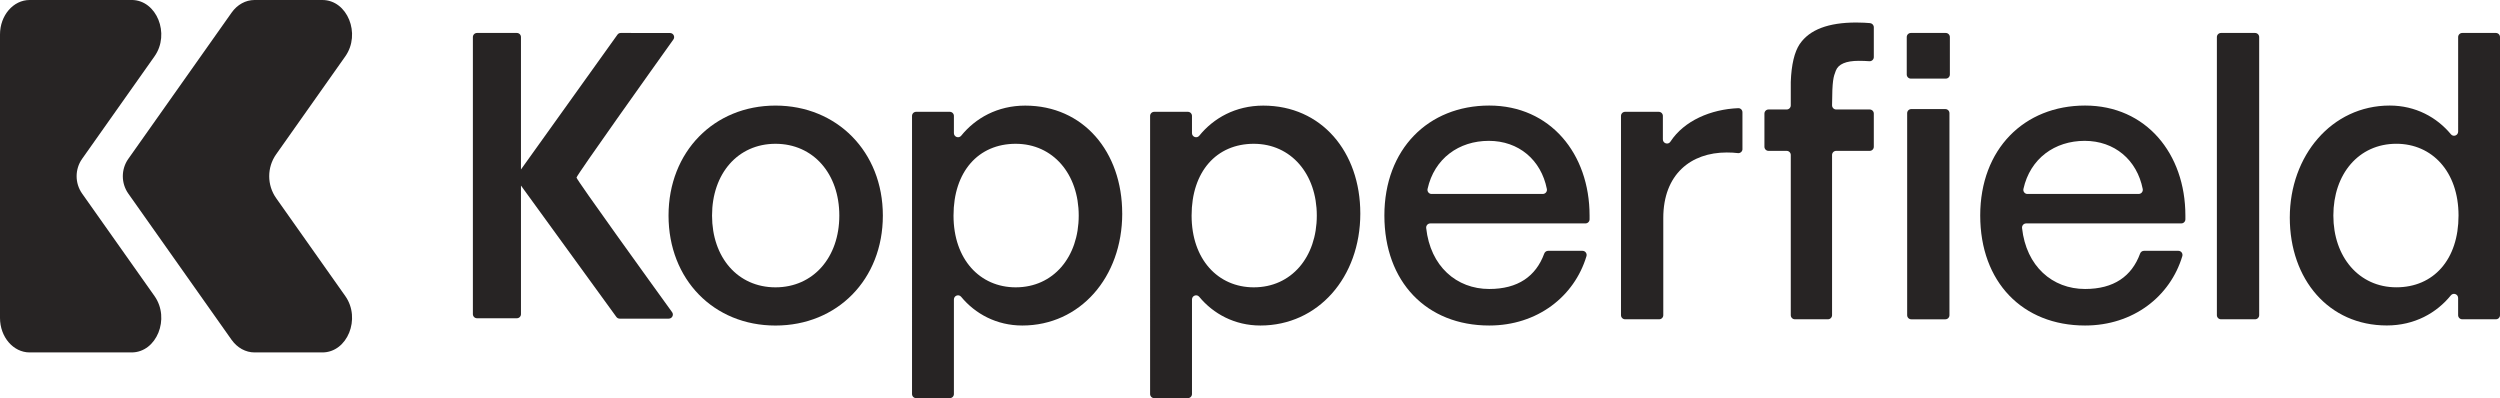
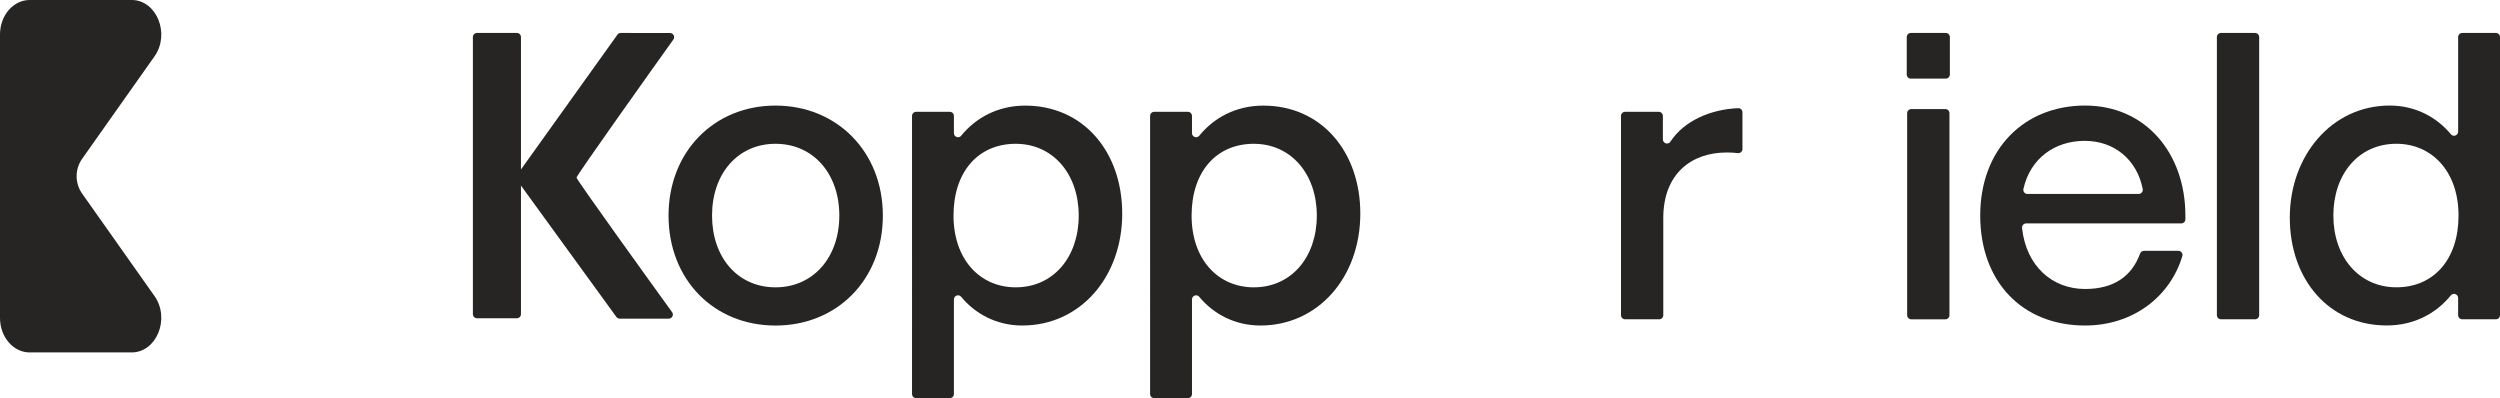
<svg xmlns="http://www.w3.org/2000/svg" id="Layer_2" viewBox="0 0 967 154">
  <defs>
    <style>.cls-1{fill:#272424;stroke-width:0px;}</style>
  </defs>
  <g id="Layer_1-2">
    <path class="cls-1" d="m258.59,83.38c0-24.72,17.64-42.54,41.37-42.54s41.53,17.82,41.53,42.54-17.64,42.54-41.53,42.54-41.37-17.82-41.37-42.54Zm66.06,0c0-16.22-10.1-27.76-24.69-27.76s-24.54,11.56-24.54,27.76,9.94,27.76,24.54,27.76,24.69-11.56,24.69-27.76Z" />
    <path class="cls-1" d="m434.08,82.57c0,24.72-16.36,43.34-38.65,43.34-9.96,0-18.23-4.53-23.66-11.11-.94-1.14-2.8-.46-2.8,1.03v36.58c0,.88-.71,1.59-1.59,1.59h-13.02c-.88,0-1.59-.71-1.59-1.59V44.84c0-.88.71-1.59,1.59-1.59h13.02c.88,0,1.59.71,1.59,1.59v6.65c0,1.48,1.86,2.17,2.81,1.02,5.49-6.79,14.01-11.66,24.77-11.66,22.45,0,37.52,17.82,37.52,41.73h0Zm-16.83.81c0-16.06-9.94-27.76-24.38-27.76s-24.05,10.75-24.05,27.76,10.27,27.76,24.05,27.76c14.59,0,24.38-11.72,24.38-27.76Z" />
    <path class="cls-1" d="m526.17,82.57c0,24.72-16.36,43.34-38.64,43.34-9.96,0-18.23-4.53-23.67-11.11-.94-1.14-2.8-.46-2.8,1.03v36.58c0,.88-.71,1.59-1.59,1.59h-13.02c-.88,0-1.59-.71-1.59-1.59V44.84c0-.88.71-1.59,1.59-1.59h13.02c.88,0,1.59.71,1.59,1.59v6.65c0,1.48,1.86,2.17,2.81,1.02,5.49-6.79,14.01-11.66,24.78-11.66,22.45,0,37.52,17.82,37.52,41.73h0Zm-16.83.81c0-16.06-9.94-27.76-24.38-27.76s-24.05,10.75-24.05,27.76,10.27,27.76,24.05,27.76c14.59,0,24.38-11.72,24.38-27.76Z" />
-     <path class="cls-1" d="m553.23,86.42c-.95,0-1.68.84-1.58,1.78,1.61,14.82,11.74,23.58,24.39,23.58,11.1,0,18.05-4.9,21.27-13.69.23-.64.83-1.07,1.51-1.07h13.3c1.07,0,1.83,1.04,1.53,2.06-4.69,15.62-19.02,26.83-37.61,26.83-24.21,0-40.56-16.85-40.56-42.54s16.99-42.54,40.56-42.54,38.81,18.62,38.81,42.54v1.46c0,.88-.71,1.59-1.59,1.59h-60.02Zm.51-11.4h43.02c1.01,0,1.76-.92,1.57-1.91-2.23-11.28-10.91-18.63-22.46-18.63s-21.07,6.8-23.69,18.6c-.22,1,.54,1.95,1.56,1.95h0Z" />
    <path class="cls-1" d="m737.53,28.82v-14.48c0-.88.71-1.59,1.59-1.59h13.5c.88,0,1.59.71,1.59,1.59v14.48c0,.88-.71,1.59-1.59,1.59h-13.5c-.88,0-1.59-.71-1.59-1.59Zm.16,93.09V43.78c0-.88.71-1.59,1.59-1.59h13.18c.88,0,1.59.71,1.59,1.59v78.14c0,.88-.71,1.59-1.59,1.59h-13.18c-.88,0-1.59-.71-1.59-1.59h0Z" />
    <path class="cls-1" d="m783.71,86.42c-.95,0-1.68.84-1.58,1.78,1.61,14.82,11.74,23.58,24.39,23.58,11.1,0,18.05-4.9,21.27-13.69.23-.64.83-1.07,1.5-1.07h13.31c1.07,0,1.83,1.04,1.52,2.06-4.69,15.62-19.01,26.83-37.61,26.83-24.21,0-40.56-16.85-40.56-42.54s16.99-42.54,40.56-42.54,38.8,18.62,38.8,42.54v1.46c0,.88-.71,1.59-1.59,1.59h-60.02Zm.51-11.4h43.02c1.01,0,1.76-.92,1.57-1.91-2.23-11.28-10.91-18.63-22.46-18.63s-21.07,6.8-23.69,18.6c-.22,1,.54,1.95,1.56,1.95h0Z" />
    <path class="cls-1" d="m857.49,121.92V14.34c0-.88.71-1.59,1.59-1.59h13.18c.88,0,1.59.71,1.59,1.59v107.57c0,.88-.71,1.59-1.59,1.59h-13.18c-.88,0-1.59-.71-1.59-1.59h0Z" />
    <path class="cls-1" d="m952.39,12.75h13.02c.88,0,1.59.71,1.59,1.59v107.57c0,.88-.71,1.59-1.59,1.59h-13.02c-.88,0-1.59-.71-1.59-1.59v-6.65c0-1.48-1.86-2.17-2.81-1.02-5.49,6.79-14.01,11.65-24.78,11.65-22.45,0-37.52-17.82-37.52-41.73s16.2-43.33,38.65-43.33c9.96,0,18.23,4.53,23.67,11.11.94,1.15,2.8.46,2.8-1.03V14.34c0-.88.71-1.59,1.59-1.59Zm-1.43,70.62c0-17.01-10.27-27.76-24.05-27.76-14.59,0-24.37,11.72-24.37,27.76s9.94,27.76,24.37,27.76,24.05-10.75,24.05-27.76Z" />
-     <path class="cls-1" d="m696.19,16.97c3.77-5.5,11.03-8.26,21.79-8.26,1.02,0,2.07.03,3.14.08.68.04,1.41.08,2.2.15.79.06,1.47.75,1.47,1.59v11.56c0,.92-.78,1.64-1.7,1.59-.85-.05-1.5-.1-1.98-.11-.76-.03-1.47-.04-2.13-.04-4.96,0-7.92,1.27-8.89,3.82-.92,2.41-1.4,3.6-1.45,13.39,0,.88.71,1.61,1.59,1.61h12.97c.88,0,1.59.71,1.59,1.59v12.83c0,.88-.71,1.59-1.59,1.59h-12.97c-.88,0-1.59.71-1.59,1.59v61.96c0,.88-.71,1.59-1.59,1.59h-12.79c-.88,0-1.59-.71-1.59-1.59v-61.96c0-.88-.71-1.59-1.59-1.59h-7.01c-.88,0-1.59-.71-1.59-1.59v-12.83c0-.88.71-1.59,1.59-1.59h7.01c.88,0,1.59-.71,1.59-1.59v-9.06c.24-6.7,1.41-11.61,3.5-14.73h0Z" />
    <path class="cls-1" d="m673.99,57.64c0,.95-.84,1.69-1.78,1.58-1.38-.16-2.6-.24-4.31-.24-13.79,0-24.54,8.35-24.54,25.36v37.57c0,.88-.71,1.59-1.59,1.59h-13.18c-.88,0-1.59-.71-1.59-1.59V44.84c0-.88.71-1.59,1.59-1.59h13.02c.88,0,1.59.71,1.59,1.59v9.08c0,1.56,2.05,2.21,2.9.9,5.31-8.16,15.73-12.57,26.26-12.98.89-.03,1.62.7,1.62,1.59v14.22h0Z" />
    <path class="cls-1" d="m259.17,12.76h0s-19.06-.01-19.06-.01c-.51,0-1,.24-1.29.67l-37.31,52.13V14.34c0-.88-.71-1.59-1.59-1.59h-15.42c-.88,0-1.59.71-1.59,1.59v107.17c0,.88.71,1.59,1.59,1.59h15.42c.88,0,1.59-.71,1.59-1.59v-49.73l36.9,50.81c.3.41.77.66,1.28.66h18.98c1.29,0,2.06-1.46,1.29-2.51-7.67-10.61-36.96-51.21-36.97-52.05-.01-.84,29.78-42.64,37.47-53.41.75-1.05,0-2.51-1.29-2.51Z" />
    <path class="cls-1" d="m50.91,0H11.47C5.14,0,0,5.97,0,13.33v109.65c0,7.37,5.14,13.34,11.47,13.34h39.43c9.69,0,15.01-13.1,8.87-21.8l-28.01-39.65c-2.83-4.01-2.83-9.43,0-13.43l28.01-39.65c6.14-8.7.82-21.8-8.87-21.8h.01Z" />
-     <path class="cls-1" d="m89.59,131.46l-39.96-56.58c-2.83-4.01-2.83-9.43,0-13.43L89.59,4.88C91.77,1.79,95.02,0,98.46,0h26.23c9.69,0,15.01,13.1,8.87,21.8l-26.76,37.9c-3.56,5.04-3.56,11.88,0,16.92l26.76,37.9c6.14,8.7.82,21.8-8.87,21.8h-26.23c-3.43,0-6.69-1.79-8.87-4.87h0Z" />
  </g>
</svg>